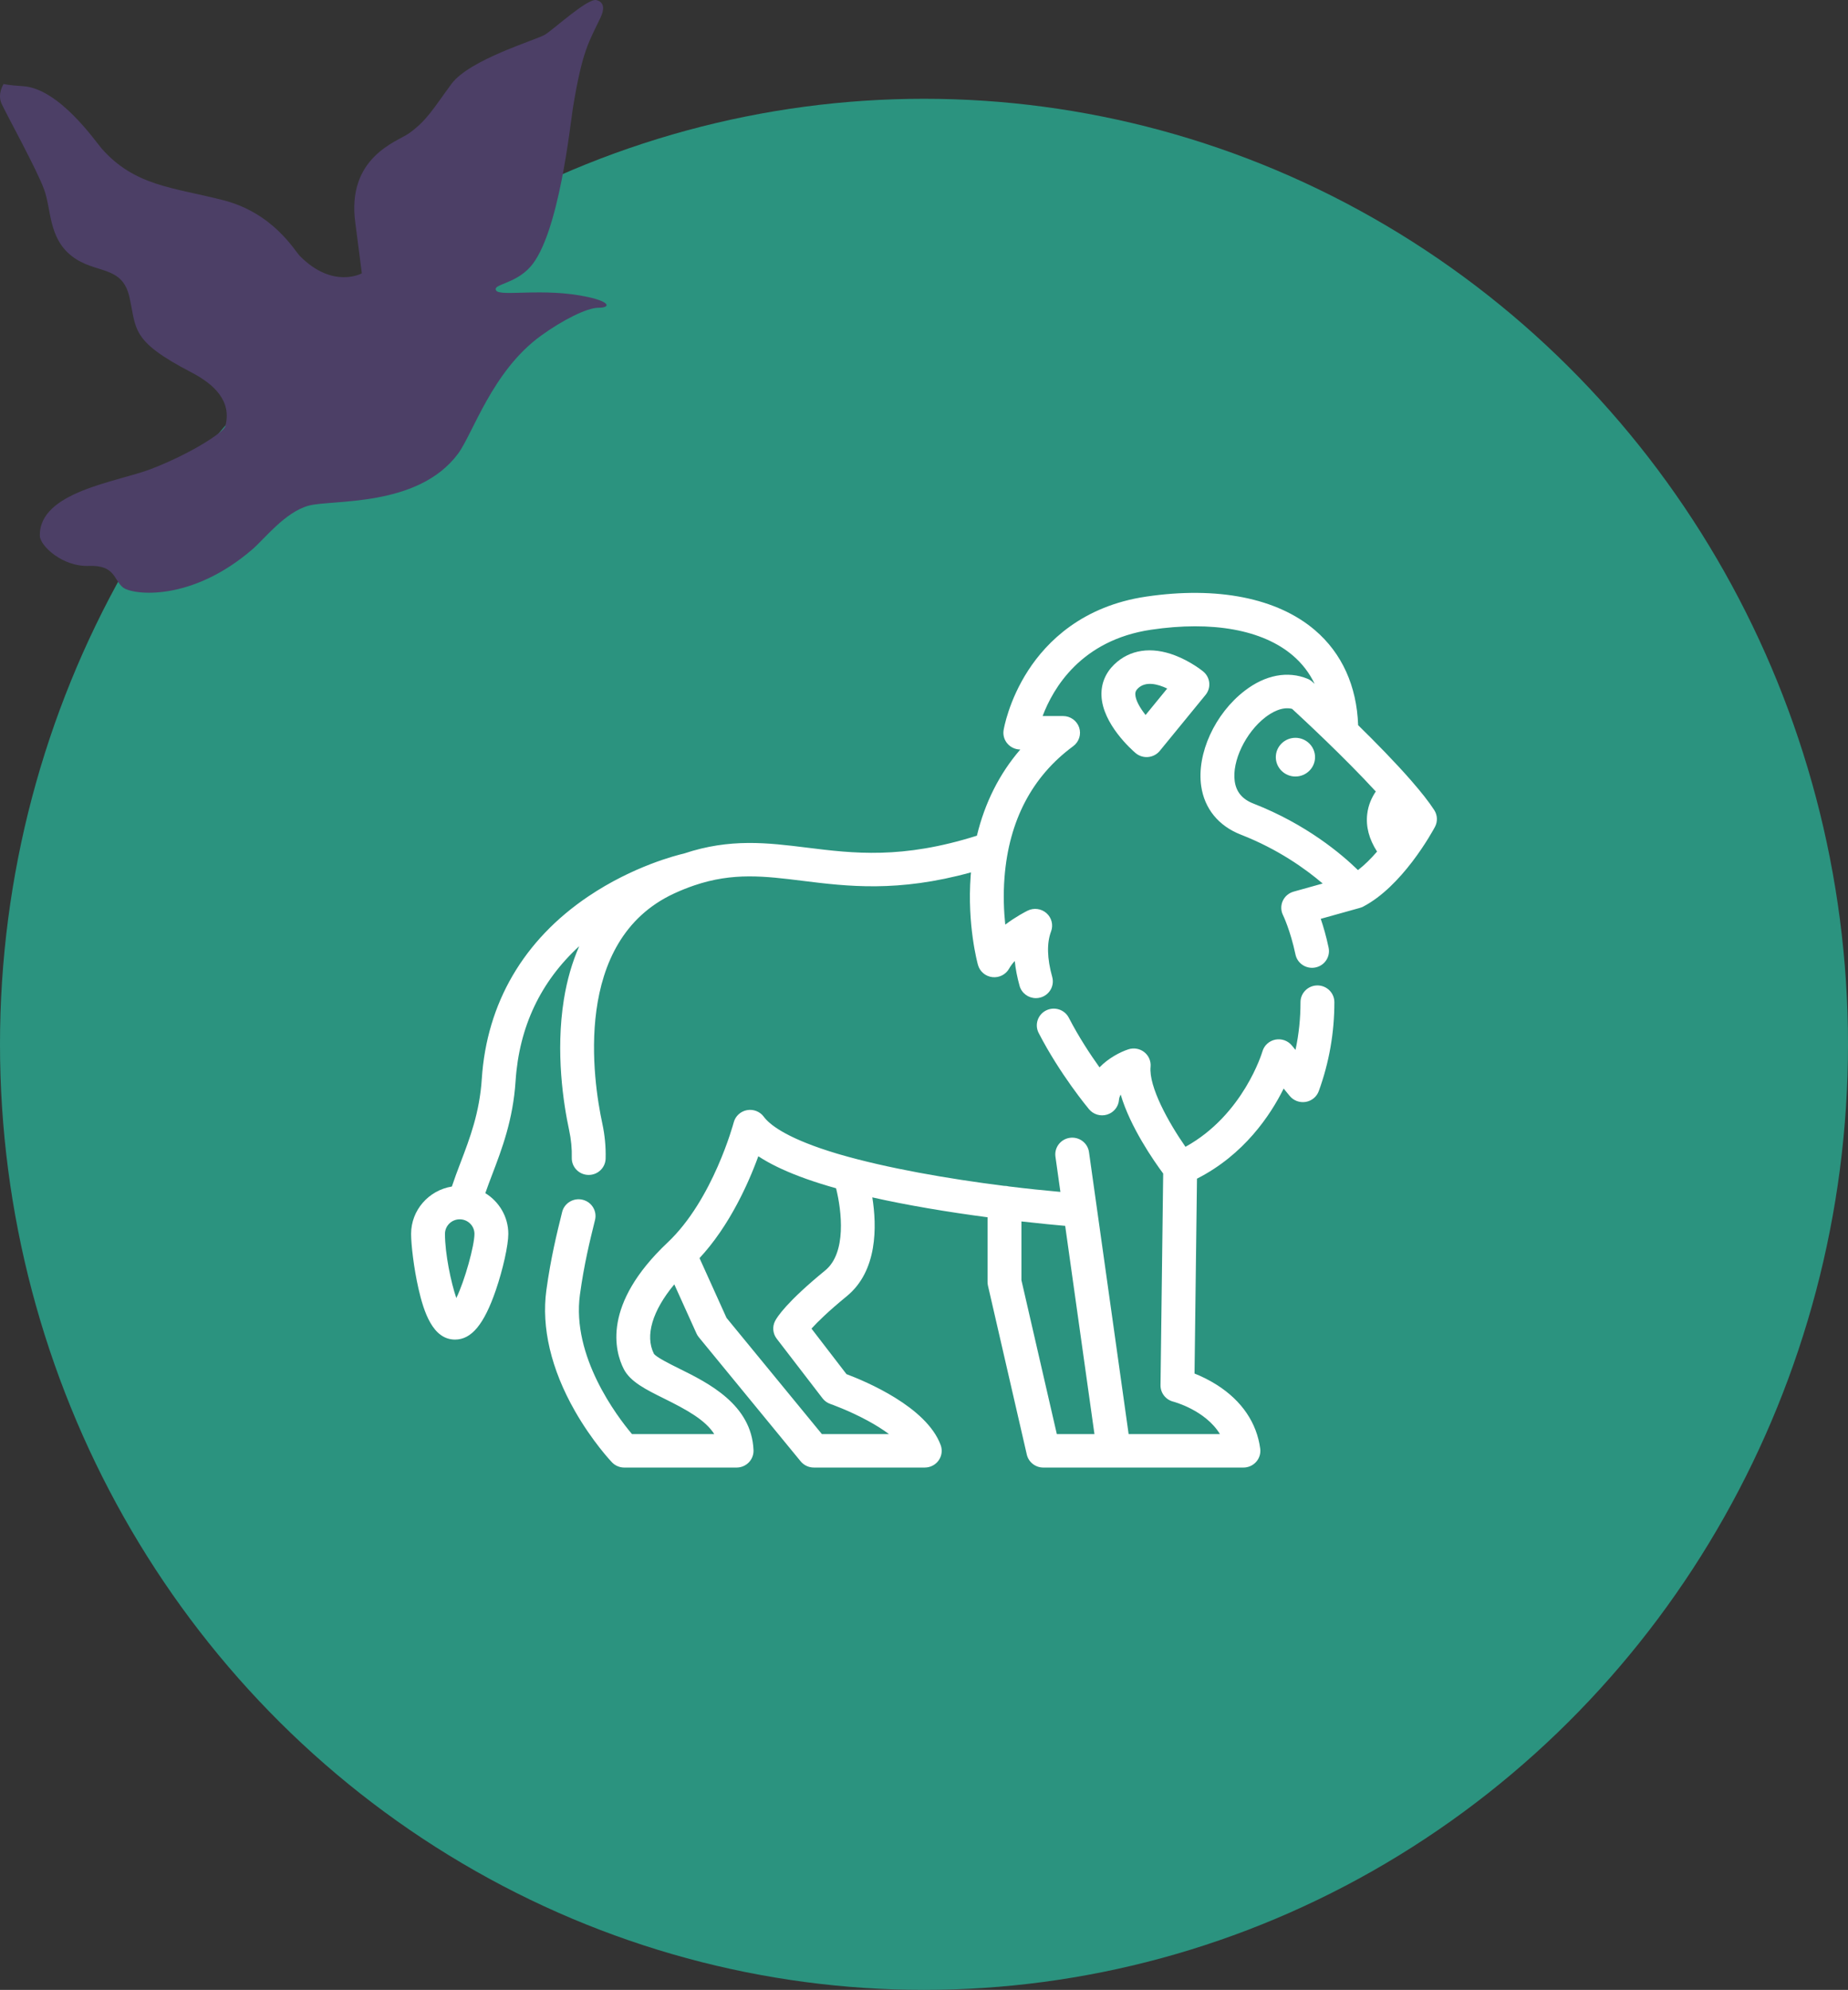
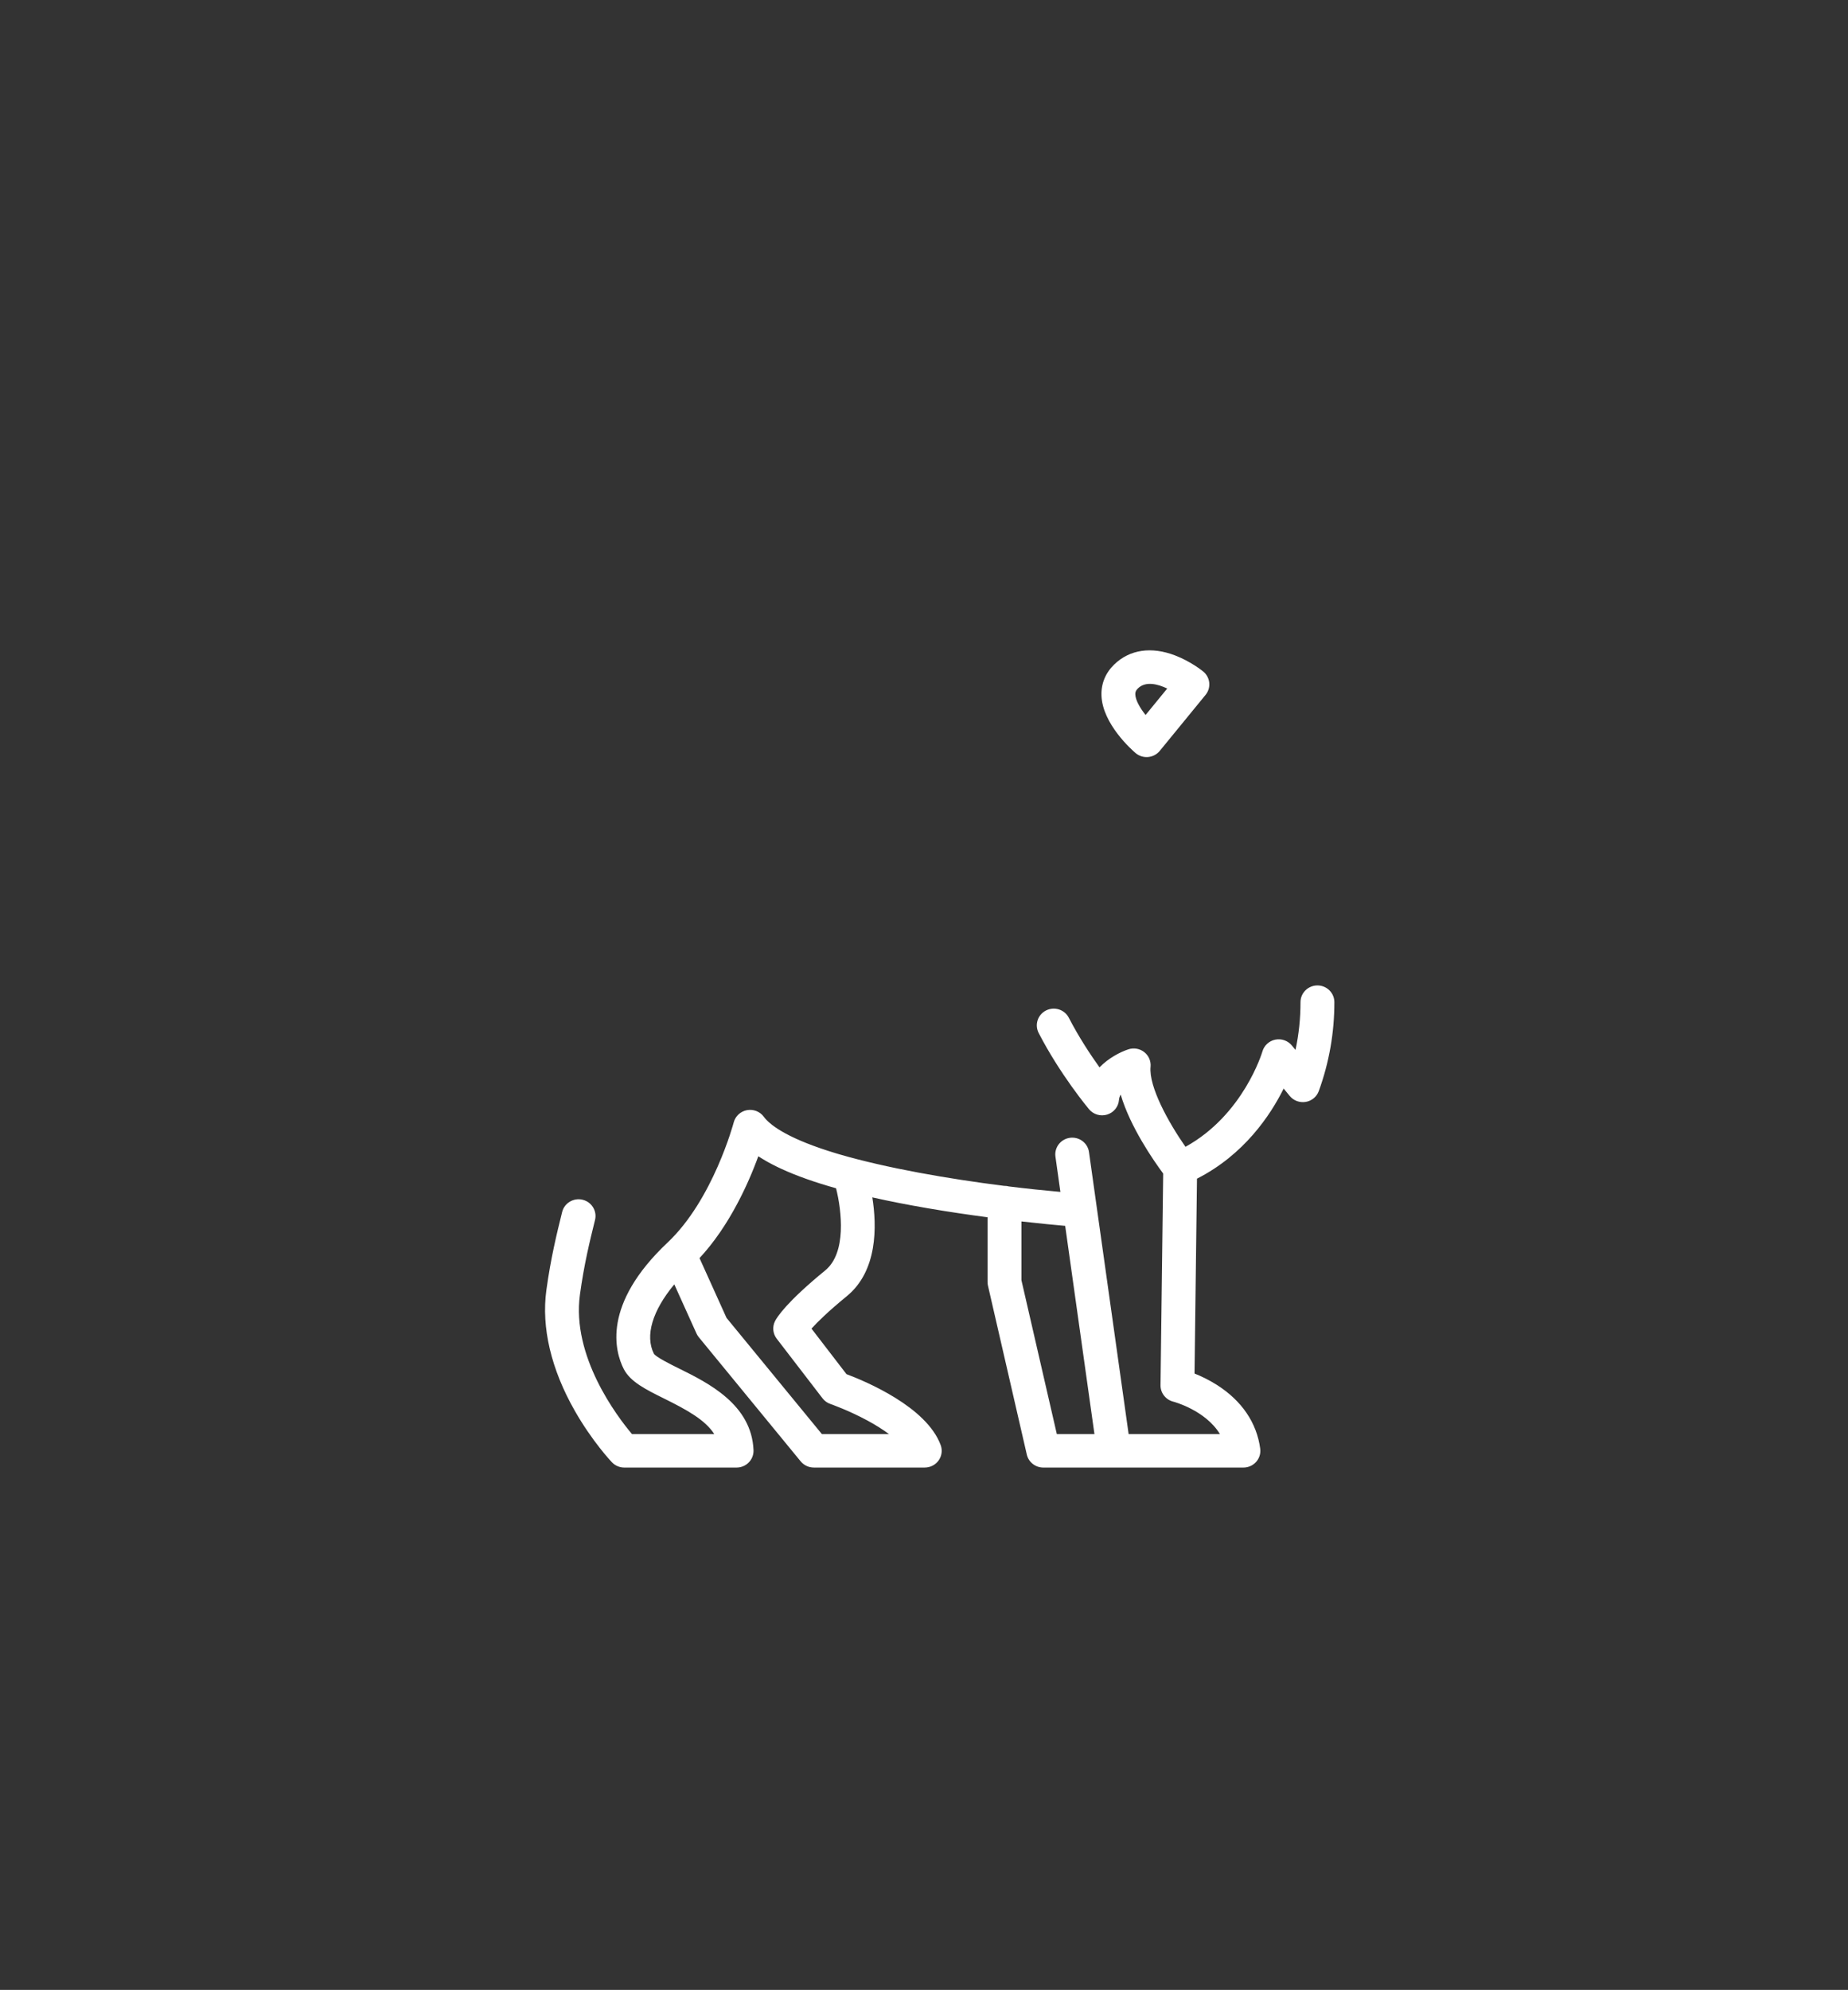
<svg xmlns="http://www.w3.org/2000/svg" width="131px" height="141px" viewBox="0 0 131 141" version="1.1">
  <rect x="0" y="0" width="131" height="141" fill="#333333" stroke="none" />
  <title>southern-africa</title>
  <desc>Created with Sketch.</desc>
  <defs />
  <g id="desktop" stroke="none" stroke-width="1" fill="none" fill-rule="evenodd">
    <g id="INTO-THE-WILD" transform="translate(-537, -872)">
      <g id="southern-africa" transform="translate(537, 872)">
-         <ellipse id="Oval-Copy-10" fill="#2B937F" cx="65.5" cy="74" rx="65.5" ry="67" />
-         <path d="M0.254,5.953 C0.254,5.953 -0.196,6.641 0.102,7.325 C0.402,8.007 2.6,11.978 3.126,13.423 C3.652,14.868 3.432,16.856 5.091,18.149 C6.75,19.441 8.653,18.75 9.173,21.045 C9.693,23.34 9.234,24.134 13.556,26.381 C15.206,27.238 16.44,28.43 15.975,30.192 C15.856,30.642 13.493,32.165 10.684,33.241 C8.295,34.156 2.763,34.837 2.824,37.967 C2.837,38.672 4.426,40.172 6.301,40.101 C8.175,40.03 8.047,41.09 8.719,41.626 C9.39,42.162 13.566,42.689 17.94,38.882 C18.76,38.168 20.217,36.287 21.87,35.833 C23.524,35.378 29.589,35.983 32.452,32.174 C33.524,30.746 34.879,26.301 38.347,23.789 C39.878,22.68 41.606,21.805 42.429,21.807 C43.251,21.81 43.336,21.409 41.672,21.045 C38.559,20.362 35.475,21.042 35.173,20.588 C34.871,20.133 36.479,20.157 37.592,18.911 C39.632,16.627 40.438,8.703 40.615,7.63 C41.292,3.516 41.752,2.977 42.579,1.227 C42.813,0.734 42.892,0.157 42.278,0.007 C41.665,-0.143 39.263,2.063 38.65,2.446 C38.036,2.83 33.292,4.197 31.998,5.953 C30.704,7.708 30.265,8.542 28.975,9.459 C28.164,10.035 24.521,11.136 25.196,15.862 C25.283,16.472 25.649,19.368 25.649,19.368 C25.649,19.368 23.614,20.506 21.266,18.149 C20.88,17.762 19.381,15.096 15.824,14.185 C12.266,13.273 9.556,13.191 7.207,10.526 C6.775,10.035 4.19,6.254 1.615,6.105 C0.655,6.049 0.254,5.953 0.254,5.953" id="Fill-1" fill="#4C3F66" />
        <g id="icon-lion1" transform="translate(65.5, 73) scale(-1, 1) translate(-65.5, -73) translate(29, 42)" fill="#FFFFFF">
          <g id="lion-(1)">
            <path d="M23.009,5.078 C21.913,4.023 20.383,3.798 18.701,4.443 C17.607,4.863 16.799,5.507 16.711,5.579 C16.203,5.993 16.127,6.733 16.541,7.239 L19.787,11.206 C19.991,11.455 20.289,11.613 20.613,11.641 C20.649,11.645 20.685,11.646 20.72,11.646 C21.007,11.646 21.285,11.545 21.504,11.359 C21.745,11.154 23.857,9.299 23.92,7.273 C23.947,6.436 23.631,5.677 23.009,5.078 Z M20.793,8.664 L19.259,6.788 C19.93,6.469 20.784,6.247 21.333,6.776 C21.495,6.931 21.525,7.057 21.521,7.199 C21.509,7.616 21.187,8.167 20.793,8.664 Z" id="Shape" fill-rule="nonzero" />
-             <path d="M10.171,10.28 C9.404,10.28 8.78,10.895 8.78,11.651 C8.78,12.407 9.404,13.022 10.171,13.022 C10.937,13.022 11.561,12.407 11.561,11.651 C11.561,10.895 10.937,10.28 10.171,10.28 Z" id="Shape" fill-rule="nonzero" />
-             <path d="M69.969,42.077 C69.786,41.525 69.579,40.973 69.36,40.4 C68.693,38.651 68.003,36.843 67.847,34.449 C67.496,29.079 64.884,24.606 60.292,21.515 C57.111,19.373 54.039,18.6 53.511,18.479 C50.251,17.389 47.596,17.716 44.808,18.061 C41.492,18.472 38.067,18.895 32.75,17.216 C32.187,14.88 31.152,12.822 29.673,11.109 C30.024,11.109 30.357,10.956 30.585,10.692 C30.814,10.428 30.913,10.079 30.857,9.736 C30.843,9.651 30.505,7.64 29.1,5.484 C27.794,3.478 25.286,0.947 20.758,0.276 C15.704,-0.472 11.45,0.374 8.78,2.659 C6.874,4.29 5.824,6.608 5.725,9.385 C4.485,10.6 3.104,12.008 1.986,13.286 C1.966,13.308 1.946,13.33 1.928,13.354 C1.271,14.108 0.709,14.814 0.329,15.404 C0.099,15.761 0.08,16.213 0.278,16.589 C0.325,16.677 0.921,17.79 1.882,19.051 C1.897,19.071 1.912,19.091 1.928,19.11 C2.816,20.265 4.007,21.53 5.363,22.238 C5.363,22.238 5.364,22.239 5.364,22.239 C5.405,22.26 5.447,22.279 5.491,22.296 C5.503,22.3 5.515,22.303 5.526,22.307 C5.55,22.316 5.573,22.324 5.597,22.331 L8.376,23.107 C8.192,23.646 7.989,24.337 7.818,25.15 C7.682,25.791 8.098,26.419 8.747,26.553 C8.83,26.57 8.913,26.578 8.994,26.578 C9.55,26.578 10.049,26.193 10.167,25.634 C10.53,23.917 11.047,22.852 11.051,22.844 C11.208,22.529 11.215,22.16 11.07,21.839 C10.925,21.518 10.644,21.277 10.301,21.181 L8.239,20.605 C9.439,19.58 11.397,18.172 14.037,17.143 C15.619,16.526 16.618,15.304 16.85,13.703 C17.182,11.413 15.884,8.57 13.764,6.944 C12.302,5.822 10.722,5.521 9.316,6.095 C9.186,6.148 9.066,6.224 8.963,6.318 C8.943,6.336 8.888,6.386 8.809,6.459 C9.177,5.686 9.692,5.015 10.352,4.451 C12.483,2.627 16.053,1.977 20.402,2.621 C25.376,3.358 27.355,6.782 28.091,8.738 L26.641,8.738 C26.124,8.738 25.665,9.065 25.502,9.55 C25.339,10.035 25.509,10.568 25.924,10.874 C28.838,13.021 30.476,16.143 30.792,20.155 C30.891,21.42 30.838,22.584 30.74,23.518 C29.979,22.946 29.288,22.594 29.155,22.528 C28.714,22.31 28.183,22.381 27.816,22.706 C27.45,23.031 27.321,23.545 27.493,24.001 C27.804,24.829 27.777,25.914 27.411,27.226 C27.235,27.857 27.61,28.51 28.249,28.684 C28.356,28.713 28.463,28.727 28.569,28.727 C29.095,28.727 29.578,28.381 29.725,27.855 C29.896,27.242 30.01,26.654 30.066,26.095 C30.225,26.268 30.363,26.447 30.463,26.629 C30.698,27.053 31.169,27.294 31.655,27.238 C32.141,27.183 32.544,26.841 32.674,26.375 C32.706,26.261 33.451,23.535 33.191,20.053 C33.185,19.973 33.177,19.894 33.17,19.815 C38.359,21.248 41.924,20.808 45.107,20.414 C47.811,20.079 50.03,19.805 52.778,20.736 C52.794,20.741 52.809,20.747 52.825,20.752 C53.276,20.906 53.74,21.092 54.225,21.316 C61.469,24.675 59.948,34.616 59.309,37.583 C59.126,38.435 59.047,39.258 59.069,40.099 C59.086,40.743 59.619,41.254 60.268,41.254 C60.278,41.254 60.289,41.254 60.299,41.254 C60.962,41.237 61.485,40.693 61.468,40.038 C61.452,39.386 61.513,38.744 61.657,38.076 C62.054,36.231 62.63,32.575 62.028,28.82 C61.807,27.445 61.441,26.183 60.939,25.043 C63.685,27.563 65.201,30.768 65.452,34.601 C65.631,37.348 66.419,39.413 67.114,41.236 C67.286,41.686 67.45,42.121 67.597,42.545 C66.621,43.146 65.967,44.214 65.967,45.431 C65.967,46.236 66.349,47.953 66.854,49.424 C67.685,51.842 68.577,52.921 69.744,52.921 C71.313,52.921 71.954,50.987 72.337,49.302 C72.663,47.867 72.858,46.207 72.858,45.431 C72.858,43.742 71.604,42.341 69.969,42.077 Z M10.407,8.229 C11.132,8.043 11.888,8.507 12.292,8.817 C13.702,9.898 14.68,11.939 14.473,13.366 C14.364,14.121 13.933,14.634 13.156,14.937 C9.402,16.401 6.897,18.521 5.737,19.655 C5.261,19.287 4.802,18.826 4.383,18.342 C4.953,17.459 5.188,16.564 5.08,15.672 C5.002,15.021 4.75,14.491 4.473,14.084 C6.685,11.676 9.649,8.925 10.407,8.229 Z M69.653,49.977 C69.045,48.729 68.367,46.248 68.367,45.431 C68.367,44.862 68.836,44.399 69.412,44.399 C69.989,44.399 70.457,44.862 70.457,45.431 C70.457,46.842 70.029,48.882 69.653,49.977 Z" id="Shape" fill-rule="nonzero" />
            <path d="M63.269,49.418 C62.957,47.138 62.518,45.361 62.164,43.933 L62.152,43.883 C61.995,43.247 61.345,42.858 60.701,43.012 C60.057,43.168 59.663,43.809 59.82,44.445 L59.833,44.496 C60.19,45.941 60.595,47.579 60.89,49.736 C61.489,54.111 58.259,58.36 57.2,59.618 L51.369,59.618 C51.996,58.618 53.326,57.89 54.928,57.097 C56.215,56.46 57.326,55.91 57.789,54.996 C58.409,53.771 59.346,50.447 54.67,46.038 C51.454,43.006 50.003,37.587 49.989,37.533 C49.873,37.088 49.507,36.75 49.051,36.664 C48.594,36.579 48.128,36.761 47.855,37.132 C47.827,37.171 47.797,37.208 47.765,37.246 C47.296,37.796 46.038,38.733 42.678,39.741 C42.663,39.745 42.647,39.75 42.632,39.754 C42.582,39.769 42.53,39.784 42.479,39.799 C39.131,40.773 34.787,41.529 30.815,42.029 C30.808,42.028 30.802,42.028 30.795,42.028 C30.686,42.028 30.58,42.043 30.48,42.07 C29.205,42.227 27.974,42.356 26.831,42.457 L27.182,39.961 C27.273,39.313 26.814,38.714 26.158,38.624 C25.501,38.534 24.895,38.987 24.804,39.635 L21.994,59.619 L15.521,59.619 C16.552,57.92 18.8,57.326 18.825,57.32 C19.364,57.186 19.74,56.704 19.734,56.155 L19.545,41.155 C20.219,40.246 21.882,37.857 22.557,35.561 C22.623,35.677 22.667,35.803 22.678,35.938 C22.715,36.42 23.045,36.83 23.512,36.976 C23.978,37.122 24.487,36.974 24.799,36.602 C24.882,36.502 26.856,34.134 28.372,31.194 C28.673,30.61 28.438,29.896 27.847,29.599 C27.257,29.302 26.534,29.534 26.233,30.118 C25.531,31.479 24.707,32.726 24.059,33.631 C23.416,32.97 22.599,32.548 22.016,32.355 C21.631,32.227 21.206,32.301 20.888,32.55 C20.57,32.8 20.401,33.192 20.439,33.591 C20.575,35.002 19.166,37.543 17.965,39.261 C13.848,36.994 12.525,32.554 12.512,32.51 C12.392,32.083 12.04,31.758 11.601,31.668 C11.161,31.578 10.708,31.737 10.425,32.081 L10.165,32.396 C9.928,31.287 9.809,30.156 9.811,29.014 C9.812,28.359 9.275,27.828 8.612,27.826 C8.612,27.826 8.611,27.826 8.61,27.826 C7.949,27.826 7.411,28.356 7.41,29.01 C7.407,31.164 7.778,33.284 8.514,35.311 C8.66,35.713 9.014,36.007 9.441,36.079 C9.868,36.15 10.302,35.99 10.575,35.658 L11.005,35.134 C11.944,37.026 13.81,39.822 17.149,41.519 L17.323,55.327 C16.873,55.506 16.304,55.771 15.723,56.142 C13.967,57.264 12.91,58.823 12.667,60.649 C12.621,60.987 12.726,61.329 12.954,61.585 C13.182,61.842 13.511,61.989 13.857,61.989 L23.039,61.989 L28.042,61.989 C28.603,61.989 29.089,61.606 29.213,61.066 L31.965,49.106 C31.985,49.019 31.995,48.931 31.995,48.843 L31.995,44.254 C33.319,44.079 34.763,43.868 36.232,43.615 C37.653,43.372 38.962,43.115 40.163,42.844 C39.837,44.901 39.786,48.057 41.973,49.846 C43.298,50.93 44.058,51.683 44.476,52.143 L41.995,55.37 C40.645,55.876 36.314,57.684 35.317,60.399 C35.183,60.763 35.238,61.167 35.463,61.484 C35.687,61.8 36.054,61.988 36.445,61.988 L44.31,61.988 C44.672,61.988 45.014,61.827 45.242,61.55 L52.463,52.754 C52.529,52.674 52.584,52.586 52.627,52.491 L54.201,49.008 C55.749,50.868 56.289,52.642 55.647,53.925 C55.466,54.178 54.496,54.659 53.853,54.977 C51.807,55.989 48.717,57.518 48.585,60.756 C48.572,61.078 48.693,61.392 48.919,61.624 C49.145,61.857 49.458,61.989 49.785,61.989 L57.747,61.989 C58.079,61.989 58.395,61.854 58.622,61.615 C58.679,61.556 60.019,60.137 61.259,57.959 C62.936,55.014 63.631,52.061 63.269,49.418 Z M27.084,59.619 L24.417,59.619 L26.492,44.863 C27.159,44.804 28.248,44.701 29.594,44.549 L29.594,48.71 L27.084,59.619 Z M50.499,51.383 L43.738,59.618 L38.981,59.618 C39.406,59.301 39.914,58.98 40.497,58.664 C41.85,57.931 43.122,57.488 43.134,57.484 C43.357,57.407 43.552,57.267 43.694,57.081 L46.942,52.857 C47.218,52.497 47.264,52.014 47.059,51.61 C46.921,51.337 46.257,50.272 43.504,48.021 C41.978,46.772 42.335,43.799 42.733,42.2 C44.242,41.776 45.523,41.322 46.582,40.836 C46.582,40.836 46.583,40.835 46.584,40.835 C46.677,40.792 46.768,40.749 46.858,40.706 C46.896,40.688 46.932,40.67 46.969,40.652 C47.02,40.627 47.071,40.601 47.121,40.576 C47.174,40.549 47.225,40.523 47.276,40.496 C47.308,40.48 47.34,40.463 47.371,40.446 C47.432,40.414 47.493,40.381 47.552,40.348 C47.569,40.339 47.585,40.33 47.602,40.32 C47.83,40.193 48.045,40.063 48.245,39.931 C48.253,39.951 48.261,39.972 48.268,39.992 C48.307,40.097 48.346,40.203 48.388,40.314 C48.407,40.364 48.428,40.416 48.448,40.467 C48.481,40.553 48.514,40.638 48.55,40.726 C48.573,40.785 48.599,40.847 48.623,40.907 C48.658,40.991 48.692,41.075 48.728,41.162 C48.755,41.226 48.784,41.292 48.812,41.358 C48.849,41.444 48.886,41.53 48.924,41.617 C48.955,41.686 48.986,41.755 49.017,41.825 C49.057,41.912 49.097,42 49.138,42.089 C49.172,42.161 49.206,42.233 49.24,42.305 C49.283,42.395 49.326,42.485 49.371,42.576 C49.407,42.649 49.443,42.722 49.48,42.796 C49.527,42.888 49.574,42.981 49.623,43.074 C49.661,43.148 49.699,43.222 49.738,43.295 C49.789,43.391 49.842,43.487 49.895,43.583 C49.935,43.655 49.974,43.728 50.015,43.8 C50.071,43.9 50.13,44.001 50.189,44.101 C50.229,44.17 50.269,44.239 50.31,44.308 C50.376,44.418 50.445,44.527 50.513,44.637 C50.551,44.696 50.586,44.756 50.625,44.815 C50.725,44.972 50.829,45.129 50.936,45.286 C50.944,45.296 50.95,45.307 50.958,45.318 C51.072,45.484 51.189,45.649 51.31,45.812 C51.349,45.866 51.391,45.918 51.431,45.971 C51.514,46.081 51.597,46.19 51.682,46.297 C51.733,46.36 51.785,46.422 51.836,46.484 C51.915,46.58 51.994,46.676 52.075,46.77 C52.132,46.835 52.19,46.899 52.248,46.963 C52.303,47.024 52.357,47.088 52.413,47.148 L50.499,51.383 Z" id="Shape" fill-rule="nonzero" />
          </g>
        </g>
      </g>
    </g>
  </g>
</svg>